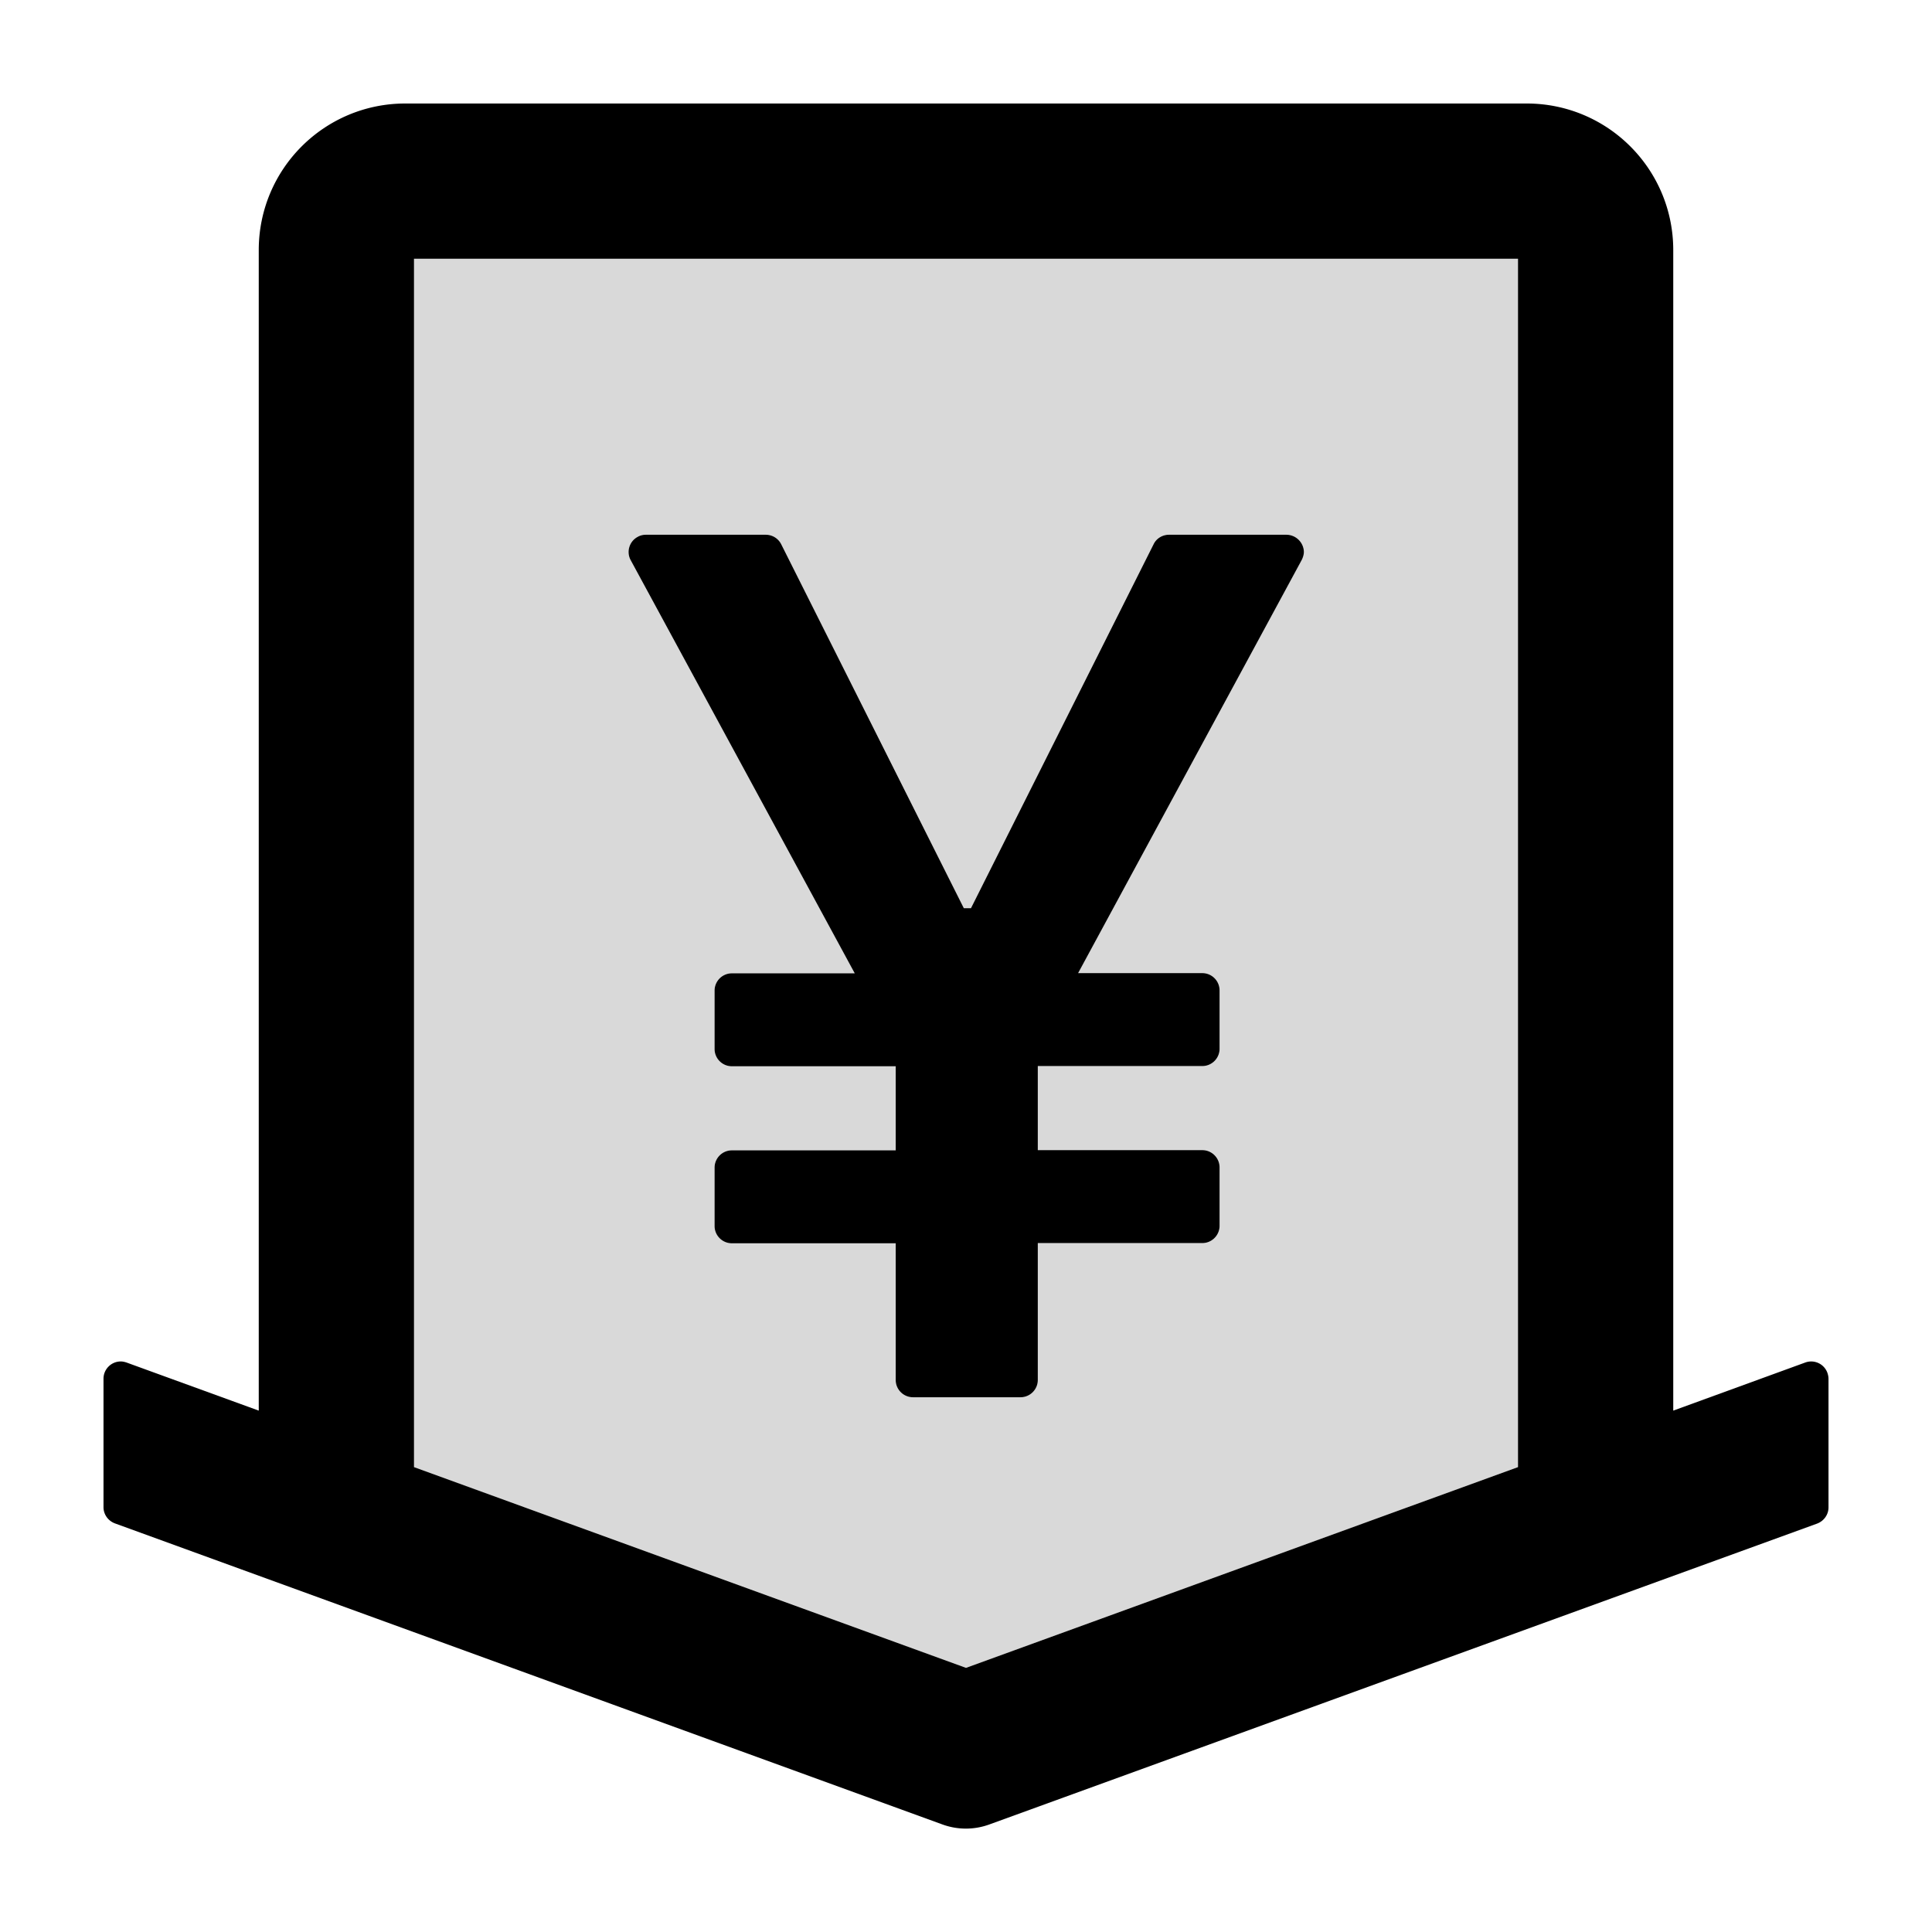
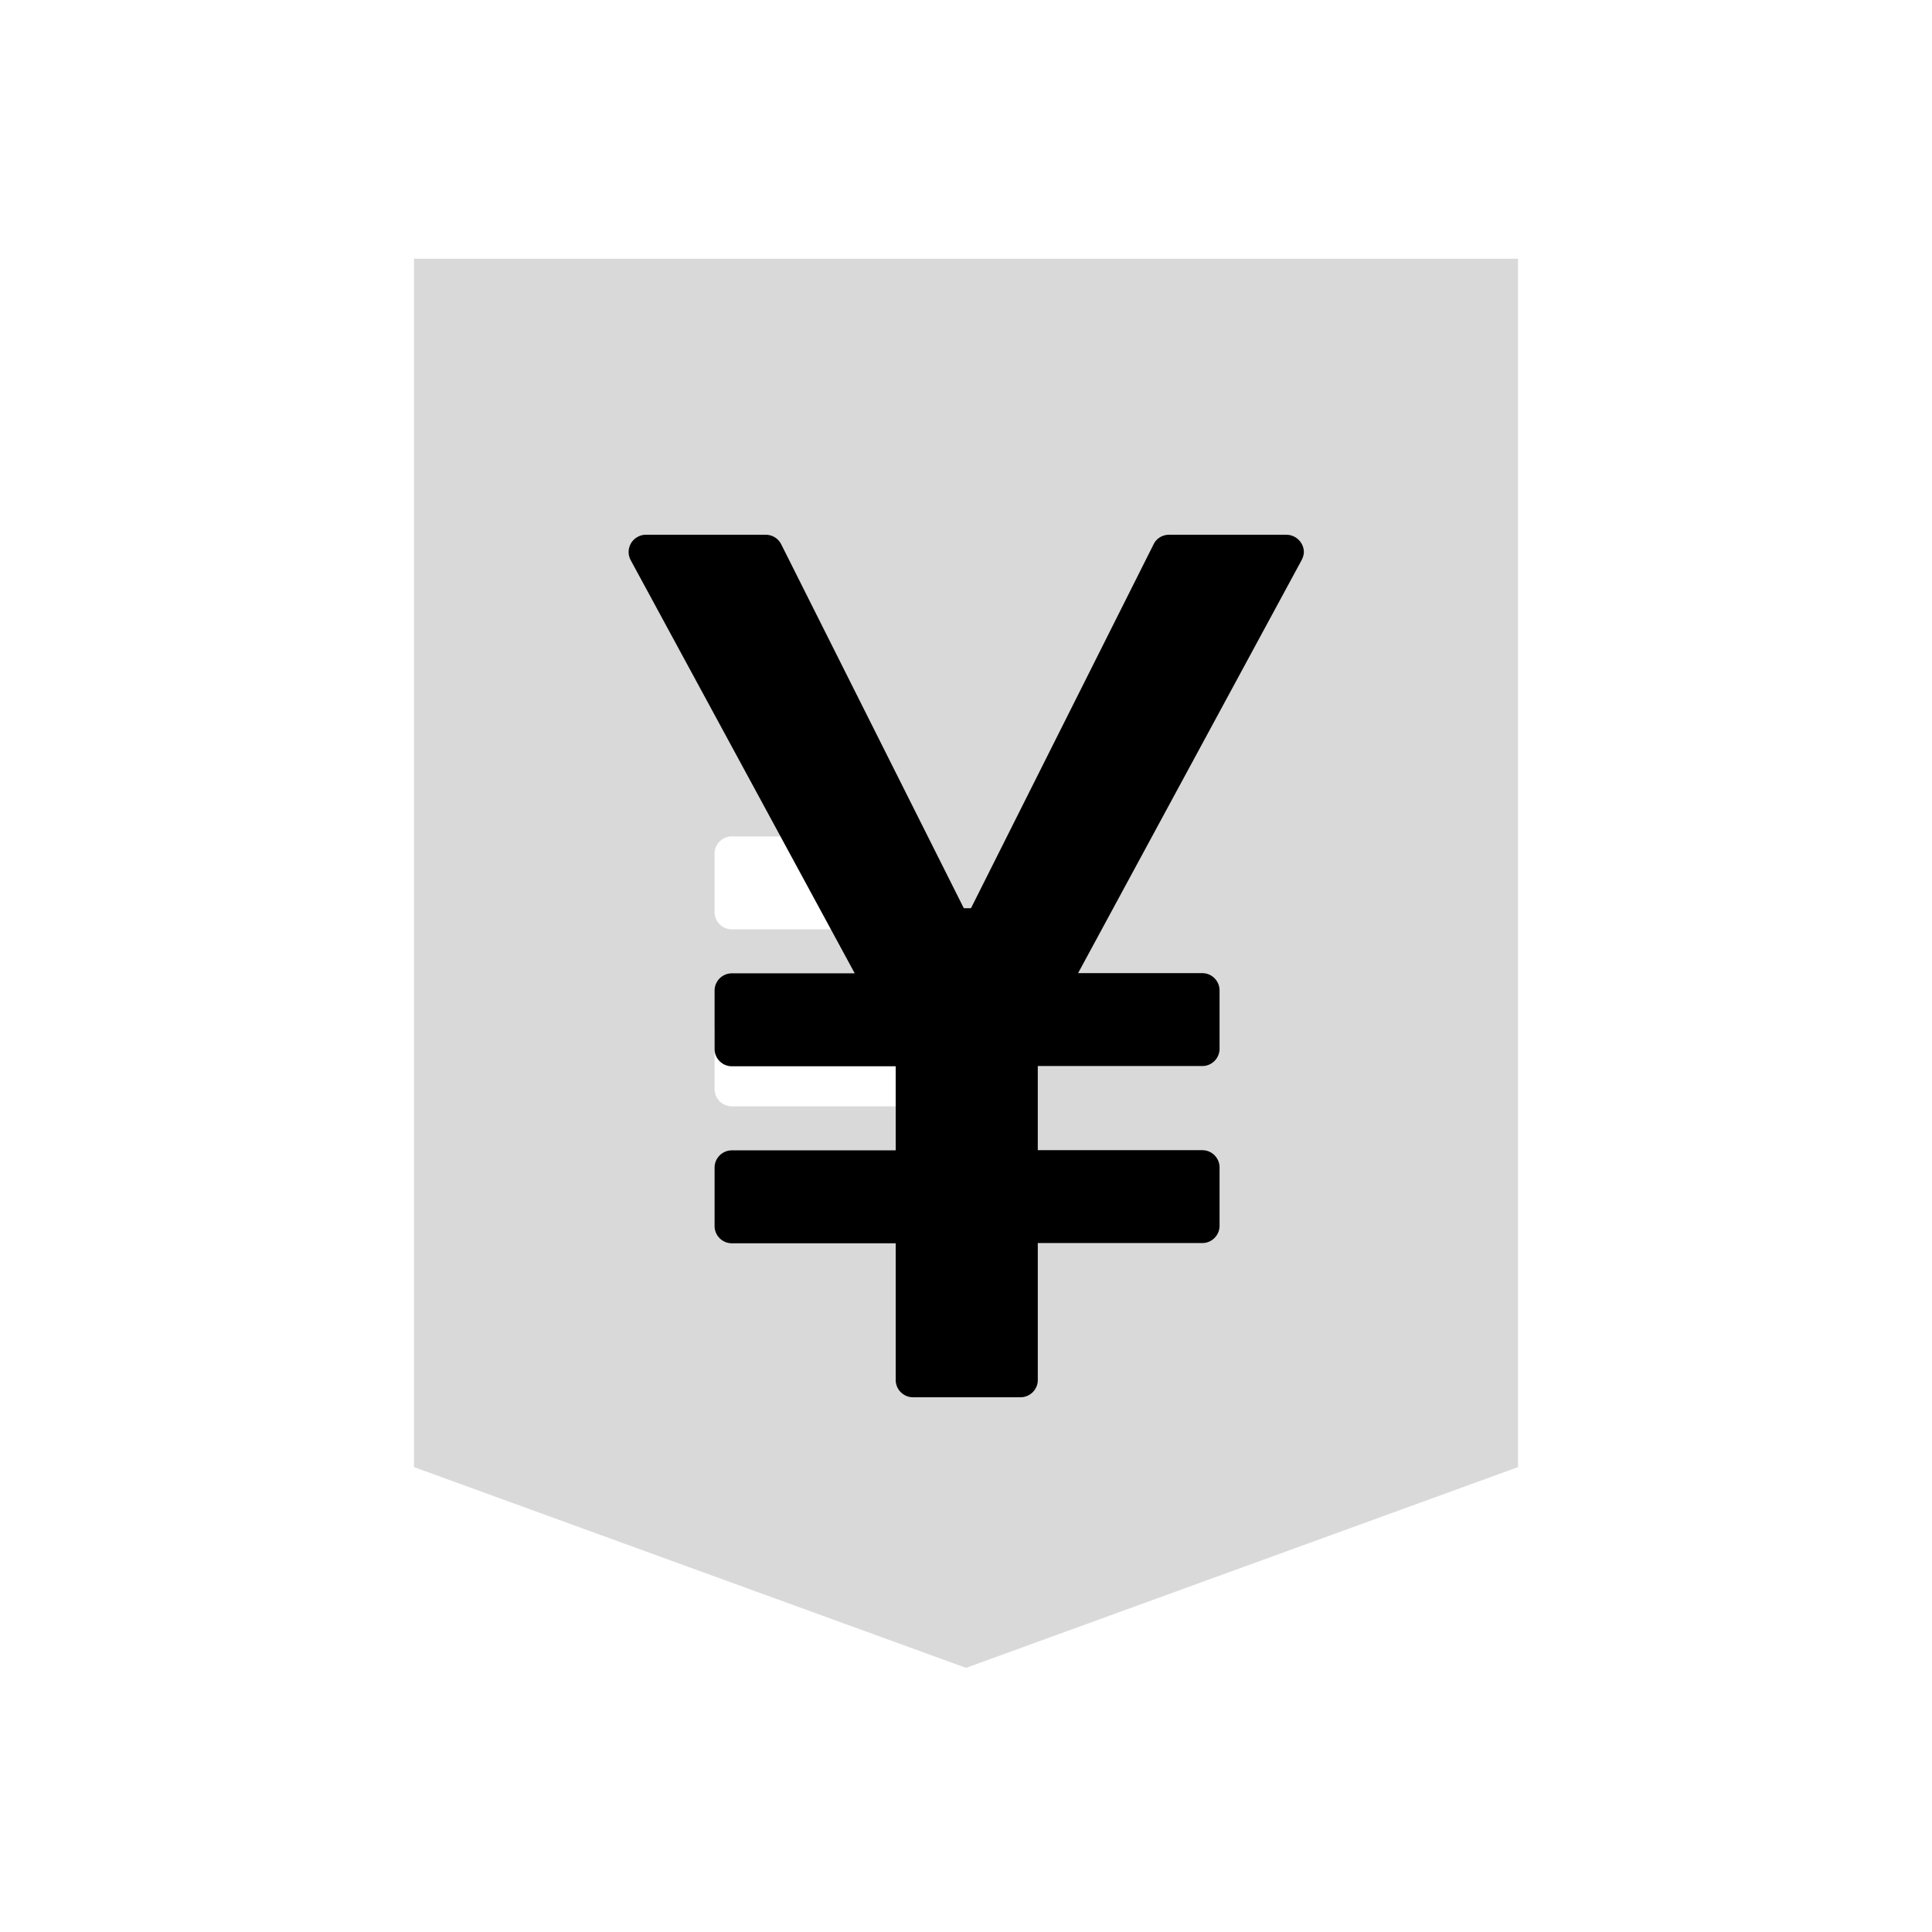
<svg viewBox="64 64 896 896">
-   <path fill="#D9D9D9" d="M256 744.4l256 93.1 256-93.1V184H256v560.4zM359.7 313c1.2-.7 2.5-1 3.8-1h55.7a8 8 0 017.1 4.4L511 485.2h3.3L599 316.4c1.3-2.7 4.1-4.4 7.1-4.4h54.5c4.4 0 8 3.6 8.1 7.9 0 1.3-.4 2.6-1 3.8L564 515.3h57.6c4.4 0 8 3.6 8 8v27.1c0 4.4-3.6 8-8 8h-76.3v39h76.3c4.4 0 8 3.6 8 8v27.1c0 4.4-3.6 8-8 8h-76.3V704c0 4.4-3.6 8-8 8h-49.9c-4.4 0-8-3.6-8-8v-63.4h-76c-4.4 0-8-3.6-8-8v-27.1c0-4.4 3.6-8 8-8h76v-39h-76c-4.4 0-8-3.6-8-8v-27.1c0-4.4 3.6-8 8-8h57L356.5 323.8c-2.1-3.8-.7-8.7 3.2-10.8z" />
-   <path d="M911.5 700.7a8 8 0 00-10.3-4.8L840 718.2V180c0-37.6-30.4-68-68-68H252c-37.6 0-68 30.4-68 68v538.2l-61.3-22.3c-.9-.3-1.8-.5-2.7-.5-4.4 0-8 3.6-8 8V763c0 3.3 2.1 6.3 5.3 7.5L501 910.1c7.1 2.6 14.8 2.6 21.9 0l383.8-139.5c3.2-1.2 5.3-4.2 5.3-7.5v-59.6c0-1-.2-1.9-.5-2.8zM768 744.4l-256 93.1-256-93.1V184h512v560.4z" />
+   <path fill="#D9D9D9" d="M256 744.4l256 93.1 256-93.1V184H256v560.4zM359.7 313c1.2-.7 2.5-1 3.8-1h55.7a8 8 0 017.1 4.4L511 485.2h3.3L599 316.4c1.3-2.7 4.1-4.4 7.1-4.4h54.5c4.4 0 8 3.6 8.1 7.9 0 1.3-.4 2.6-1 3.8L564 515.3h57.6c4.4 0 8 3.6 8 8v27.1c0 4.4-3.6 8-8 8h-76.3v39h76.3c4.4 0 8 3.6 8 8v27.1c0 4.4-3.6 8-8 8h-76.3c0 4.4-3.6 8-8 8h-49.9c-4.4 0-8-3.6-8-8v-63.4h-76c-4.4 0-8-3.6-8-8v-27.1c0-4.4 3.6-8 8-8h76v-39h-76c-4.4 0-8-3.6-8-8v-27.1c0-4.4 3.6-8 8-8h57L356.5 323.8c-2.1-3.8-.7-8.7 3.2-10.8z" />
  <path d="M460.4 515.4h-57c-4.4 0-8 3.6-8 8v27.1c0 4.4 3.6 8 8 8h76v39h-76c-4.4 0-8 3.6-8 8v27.1c0 4.4 3.6 8 8 8h76V704c0 4.4 3.6 8 8 8h49.9c4.4 0 8-3.6 8-8v-63.5h76.3c4.4 0 8-3.6 8-8v-27.1c0-4.4-3.6-8-8-8h-76.3v-39h76.3c4.4 0 8-3.6 8-8v-27.1c0-4.4-3.6-8-8-8H564l103.7-191.6c.6-1.2 1-2.5 1-3.8-.1-4.3-3.7-7.9-8.1-7.9h-54.5c-3 0-5.8 1.7-7.1 4.4l-84.7 168.8H511l-84.7-168.8a8 8 0 00-7.1-4.4h-55.7c-1.3 0-2.6.3-3.8 1-3.9 2.1-5.3 7-3.2 10.8l103.9 191.6z" />
</svg>